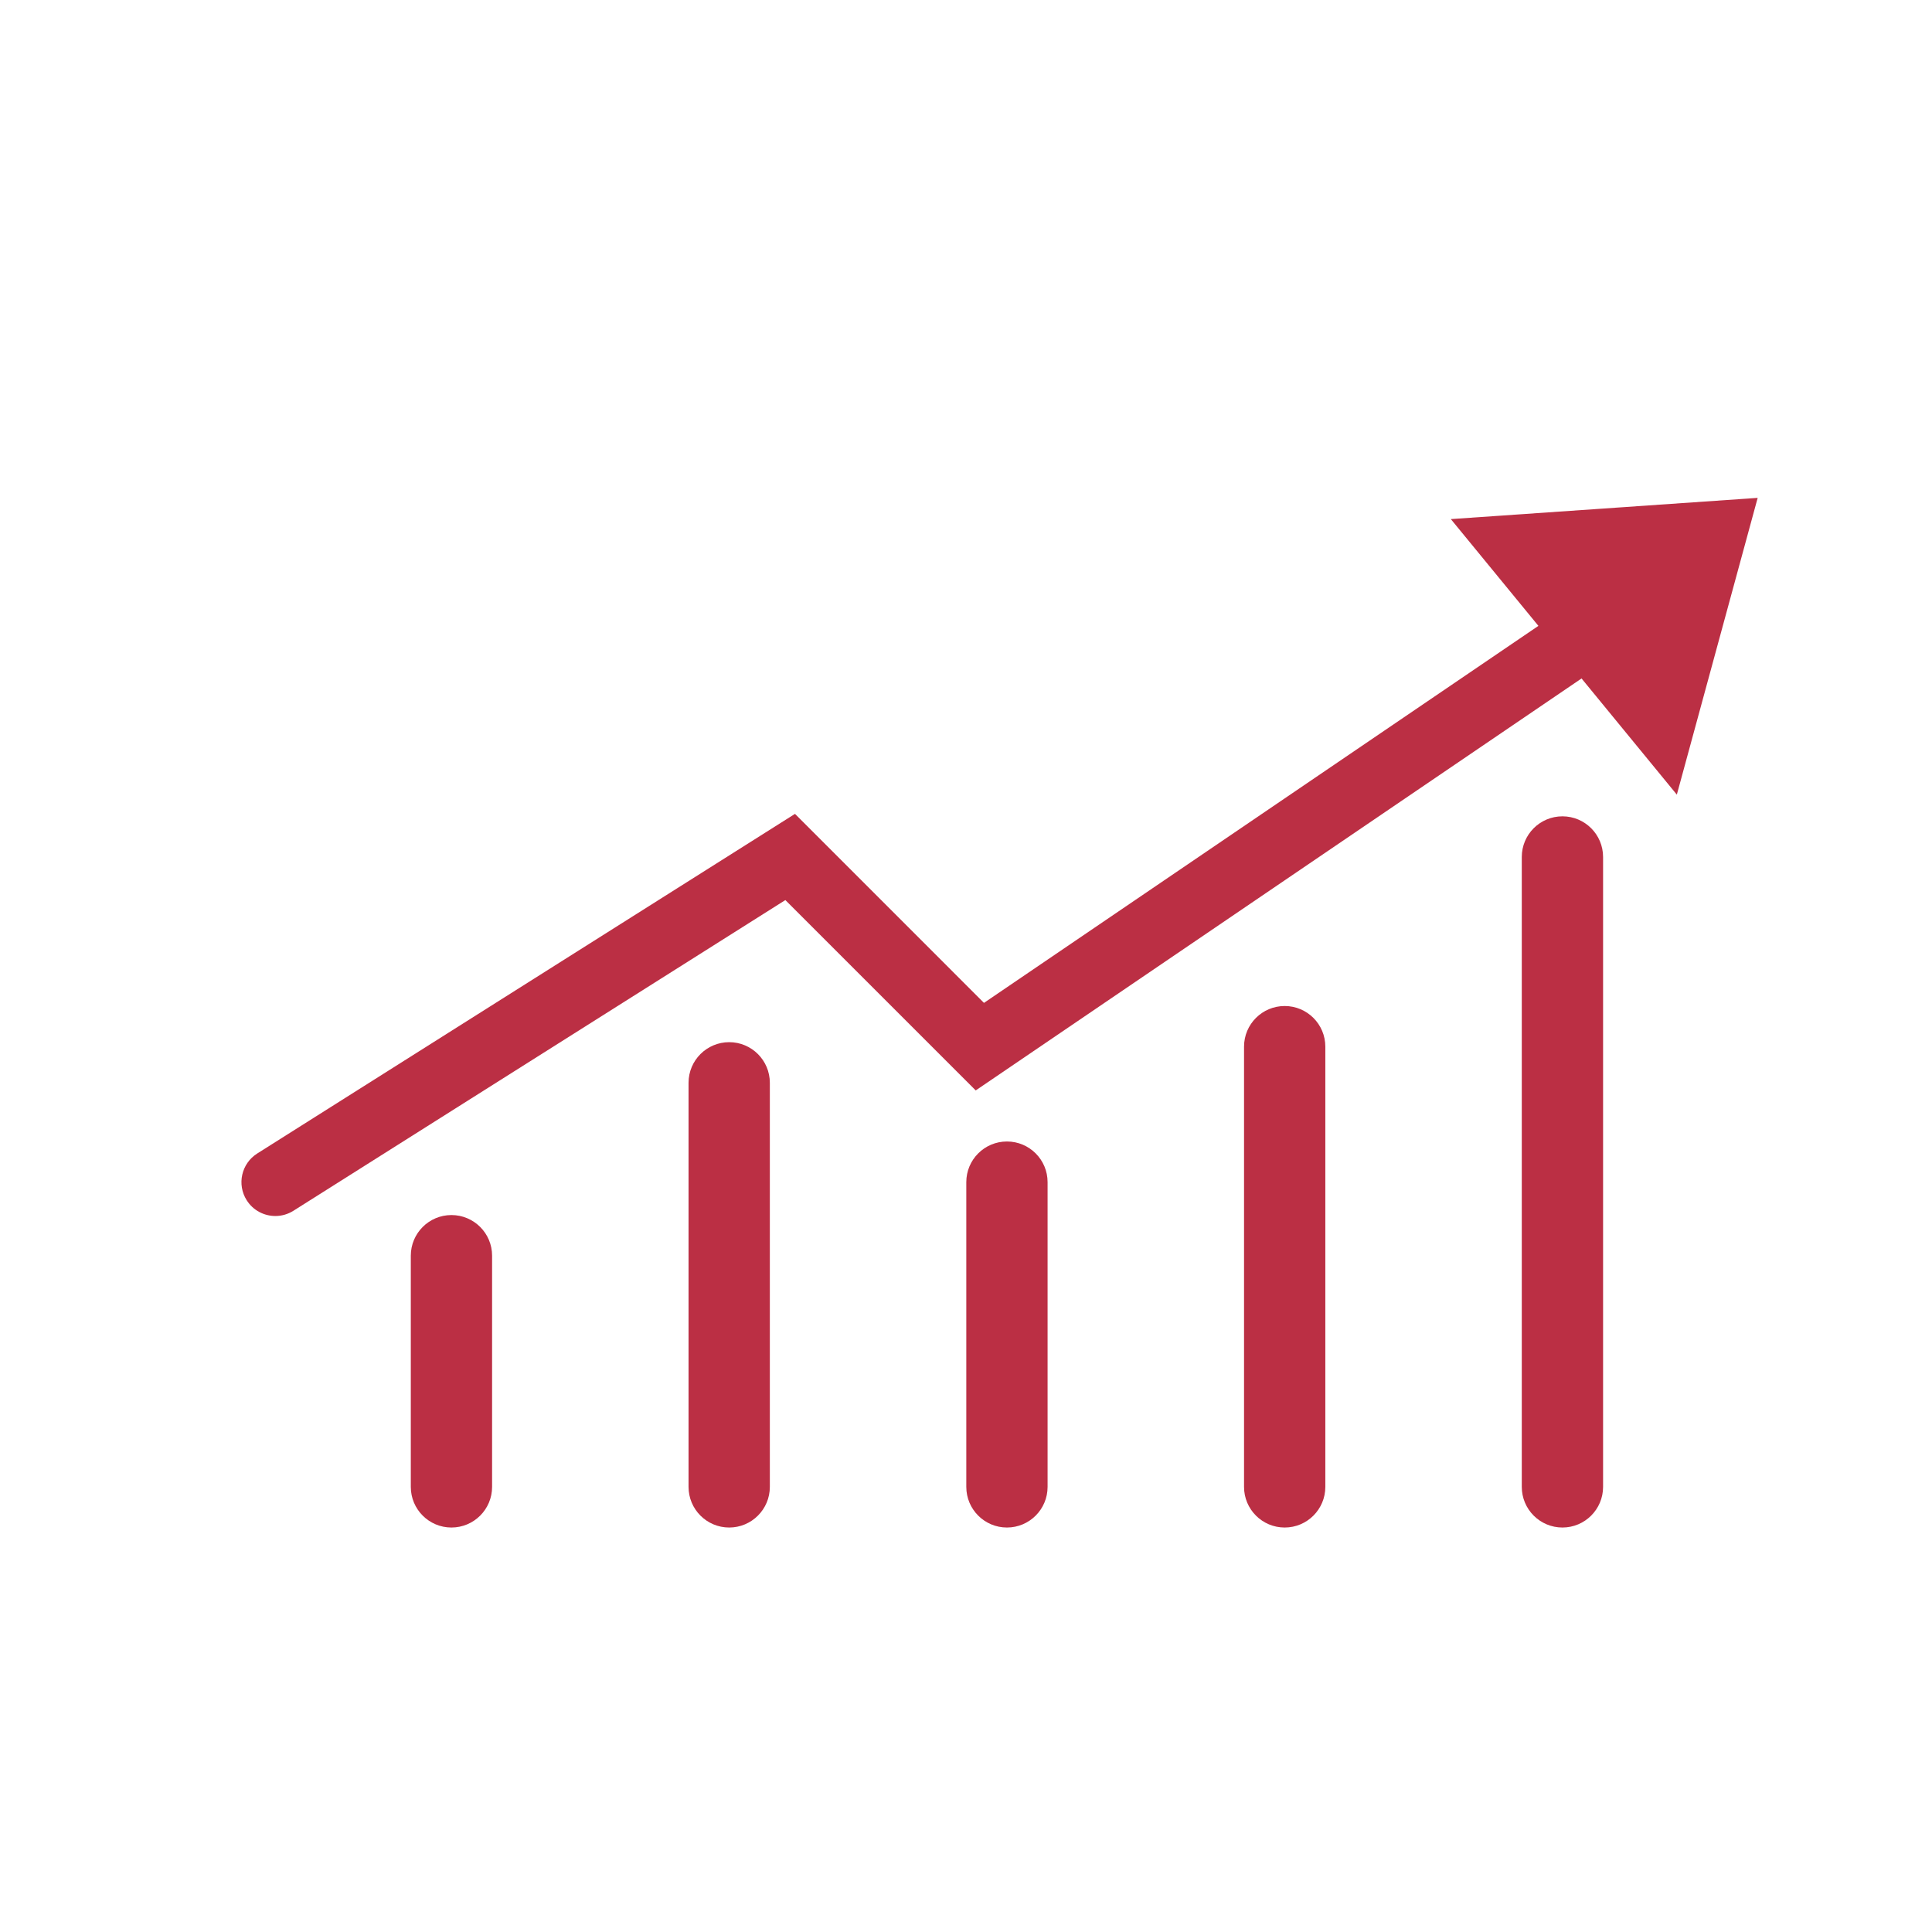
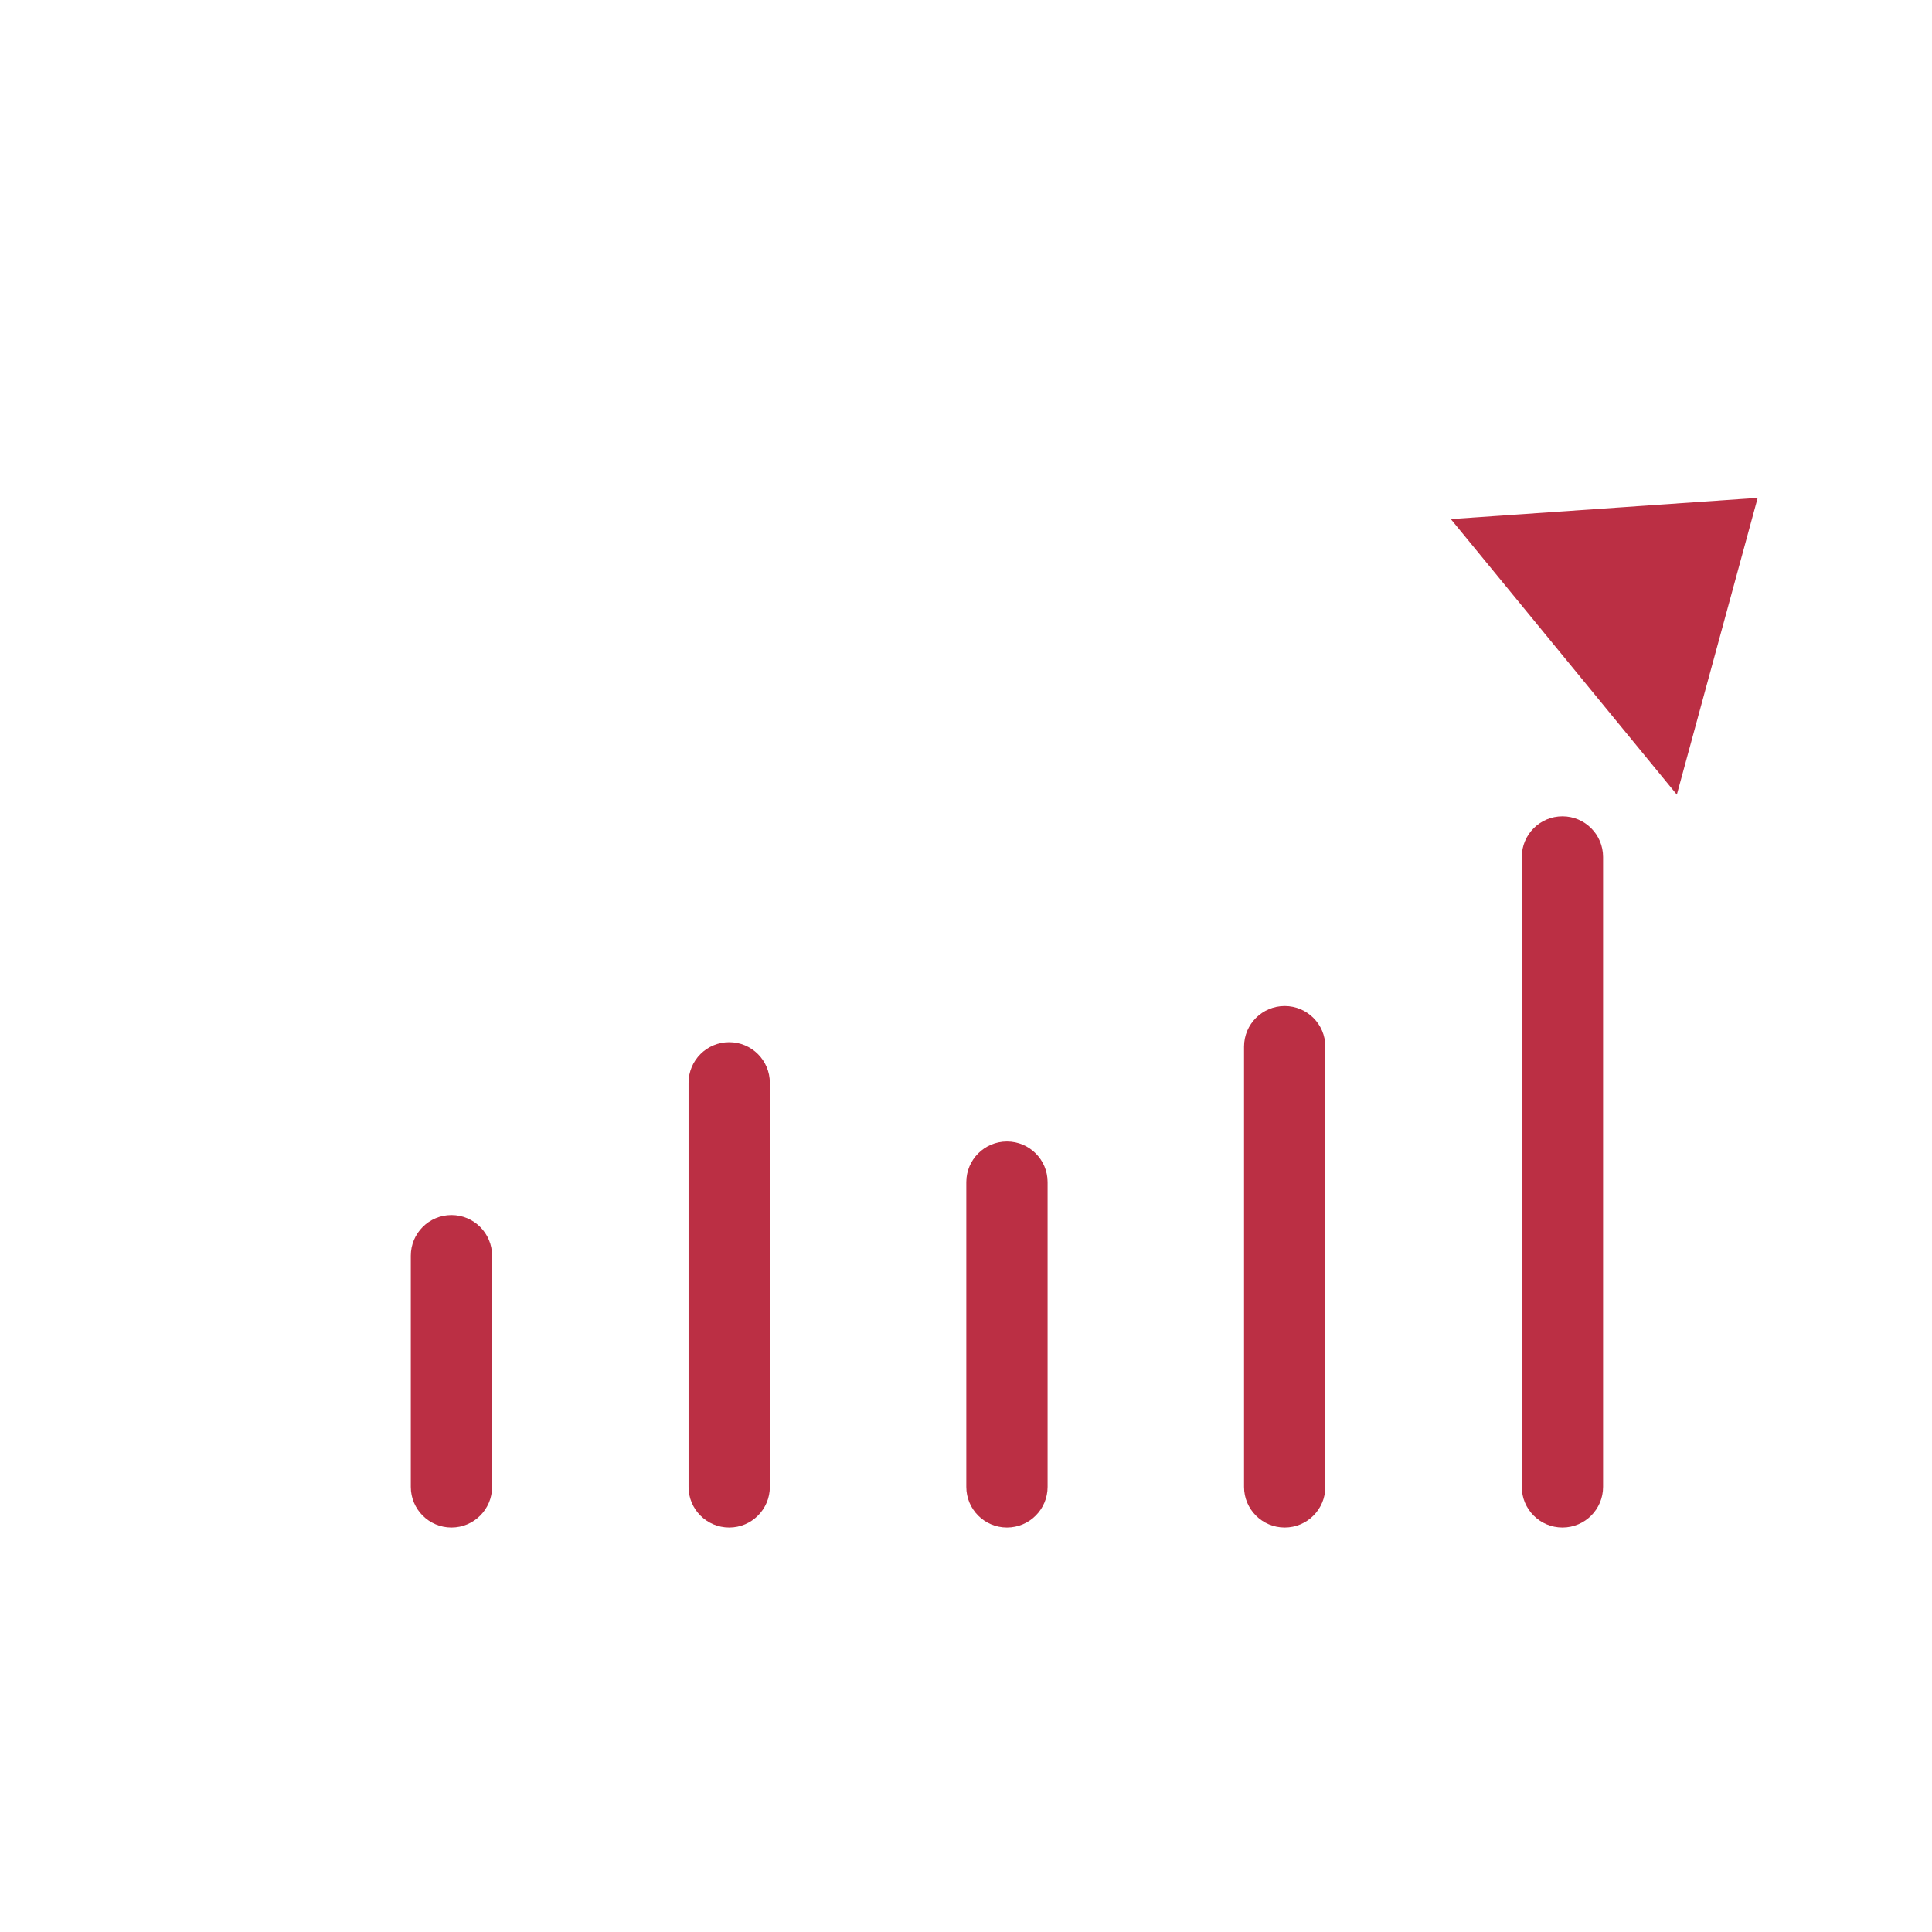
<svg xmlns="http://www.w3.org/2000/svg" xmlns:ns1="http://sodipodi.sourceforge.net/DTD/sodipodi-0.dtd" xmlns:ns2="http://www.inkscape.org/namespaces/inkscape" version="1.1" id="svg32" xml:space="preserve" width="266.667" height="266.667" viewBox="0 0 266.667 266.667" ns1:docname="graph.svg" ns2:version="1.0.1 (3bc2e813f5, 2020-09-07)">
  <defs id="defs36">
    <clipPath clipPathUnits="userSpaceOnUse" id="clipPath52">
      <path d="M 0,200 H 200 V 0 H 0 Z" id="path50" />
    </clipPath>
  </defs>
  <ns1:namedview pagecolor="#ffffff" bordercolor="#666666" borderopacity="1" objecttolerance="10" gridtolerance="10" guidetolerance="10" ns2:pageopacity="0" ns2:pageshadow="2" ns2:window-width="1920" ns2:window-height="1017" id="namedview34" showgrid="false" ns2:zoom="3.1875001" ns2:cx="133.33333" ns2:cy="133.33333" ns2:window-x="-8" ns2:window-y="-8" ns2:window-maximized="1" ns2:current-layer="g40" />
  <g id="g40" ns2:groupmode="layer" ns2:label="HM MoneyType Web Layout" transform="matrix(1.333,0,0,-1.333,0,266.667)">
    <g id="g42" transform="translate(182,148.498)">
      <path d="M 0,0 -31.773,-2.198 -8.371,-30.729 Z" style="fill:#bb2f44;fill-opacity:1;fill-rule:nonzero;stroke:none" id="path44" />
    </g>
    <g id="g46">
      <g id="g48" clip-path="url(#clipPath52)">
        <g id="g54" transform="translate(28.511,74.138)">
-           <path d="m 0,0 c -1.162,0 -2.302,0.578 -2.968,1.634 -1.035,1.637 -0.545,3.803 1.091,4.838 L 53.806,41.639 73.375,22.068 141.12,68.135 c 1.606,1.088 3.784,0.674 4.872,-0.927 1.09,-1.604 0.674,-3.785 -0.927,-4.874 L 72.521,13.004 52.809,32.714 1.871,0.542 C 1.288,0.175 0.641,0 0,0" style="fill:#bb2f44;fill-opacity:1;fill-rule:nonzero;stroke:none" id="path56" />
-         </g>
+           </g>
        <g id="g58" transform="translate(75.505,41.882)">
          <path d="m 0,0 c -2.323,0 -4.209,1.884 -4.209,4.208 v 41.84 c 0,2.325 1.886,4.208 4.209,4.208 2.323,0 4.209,-1.883 4.209,-4.208 V 4.208 C 4.209,1.884 2.323,0 0,0" style="fill:#bb2f44;fill-opacity:1;fill-rule:nonzero;stroke:none" id="path60" />
        </g>
        <g id="g62" transform="translate(104.265,41.882)">
          <path d="m 0,0 c -2.324,0 -4.209,1.884 -4.209,4.208 v 31.555 c 0,2.325 1.885,4.209 4.209,4.209 2.323,0 4.208,-1.884 4.208,-4.209 V 4.208 C 4.208,1.884 2.323,0 0,0" style="fill:#bb2f44;fill-opacity:1;fill-rule:nonzero;stroke:none" id="path64" />
        </g>
        <g id="g66" transform="translate(161.783,41.882)">
          <path d="m 0,0 c -2.323,0 -4.209,1.884 -4.209,4.208 v 65.225 c 0,2.324 1.886,4.208 4.209,4.208 2.323,0 4.209,-1.884 4.209,-4.208 V 4.208 C 4.209,1.884 2.323,0 0,0" style="fill:#bb2f44;fill-opacity:1;fill-rule:nonzero;stroke:none" id="path68" />
        </g>
        <g id="g70" transform="translate(46.745,41.882)">
          <path d="m 0,0 c -2.323,0 -4.208,1.884 -4.208,4.208 v 23.939 c 0,2.325 1.885,4.208 4.208,4.208 2.324,0 4.209,-1.883 4.209,-4.208 V 4.208 C 4.209,1.884 2.324,0 0,0" style="fill:#bb2f44;fill-opacity:1;fill-rule:nonzero;stroke:none" id="path72" />
        </g>
        <g id="g74" transform="translate(133.023,41.882)">
          <path d="M 0,0 C -2.323,0 -4.208,1.884 -4.208,4.208 V 49.792 C -4.208,52.117 -2.323,54 0,54 2.324,54 4.209,52.117 4.209,49.792 V 4.208 C 4.209,1.884 2.324,0 0,0" style="fill:#bb2f44;fill-opacity:1;fill-rule:nonzero;stroke:none" id="path76" />
        </g>
      </g>
    </g>
  </g>
</svg>